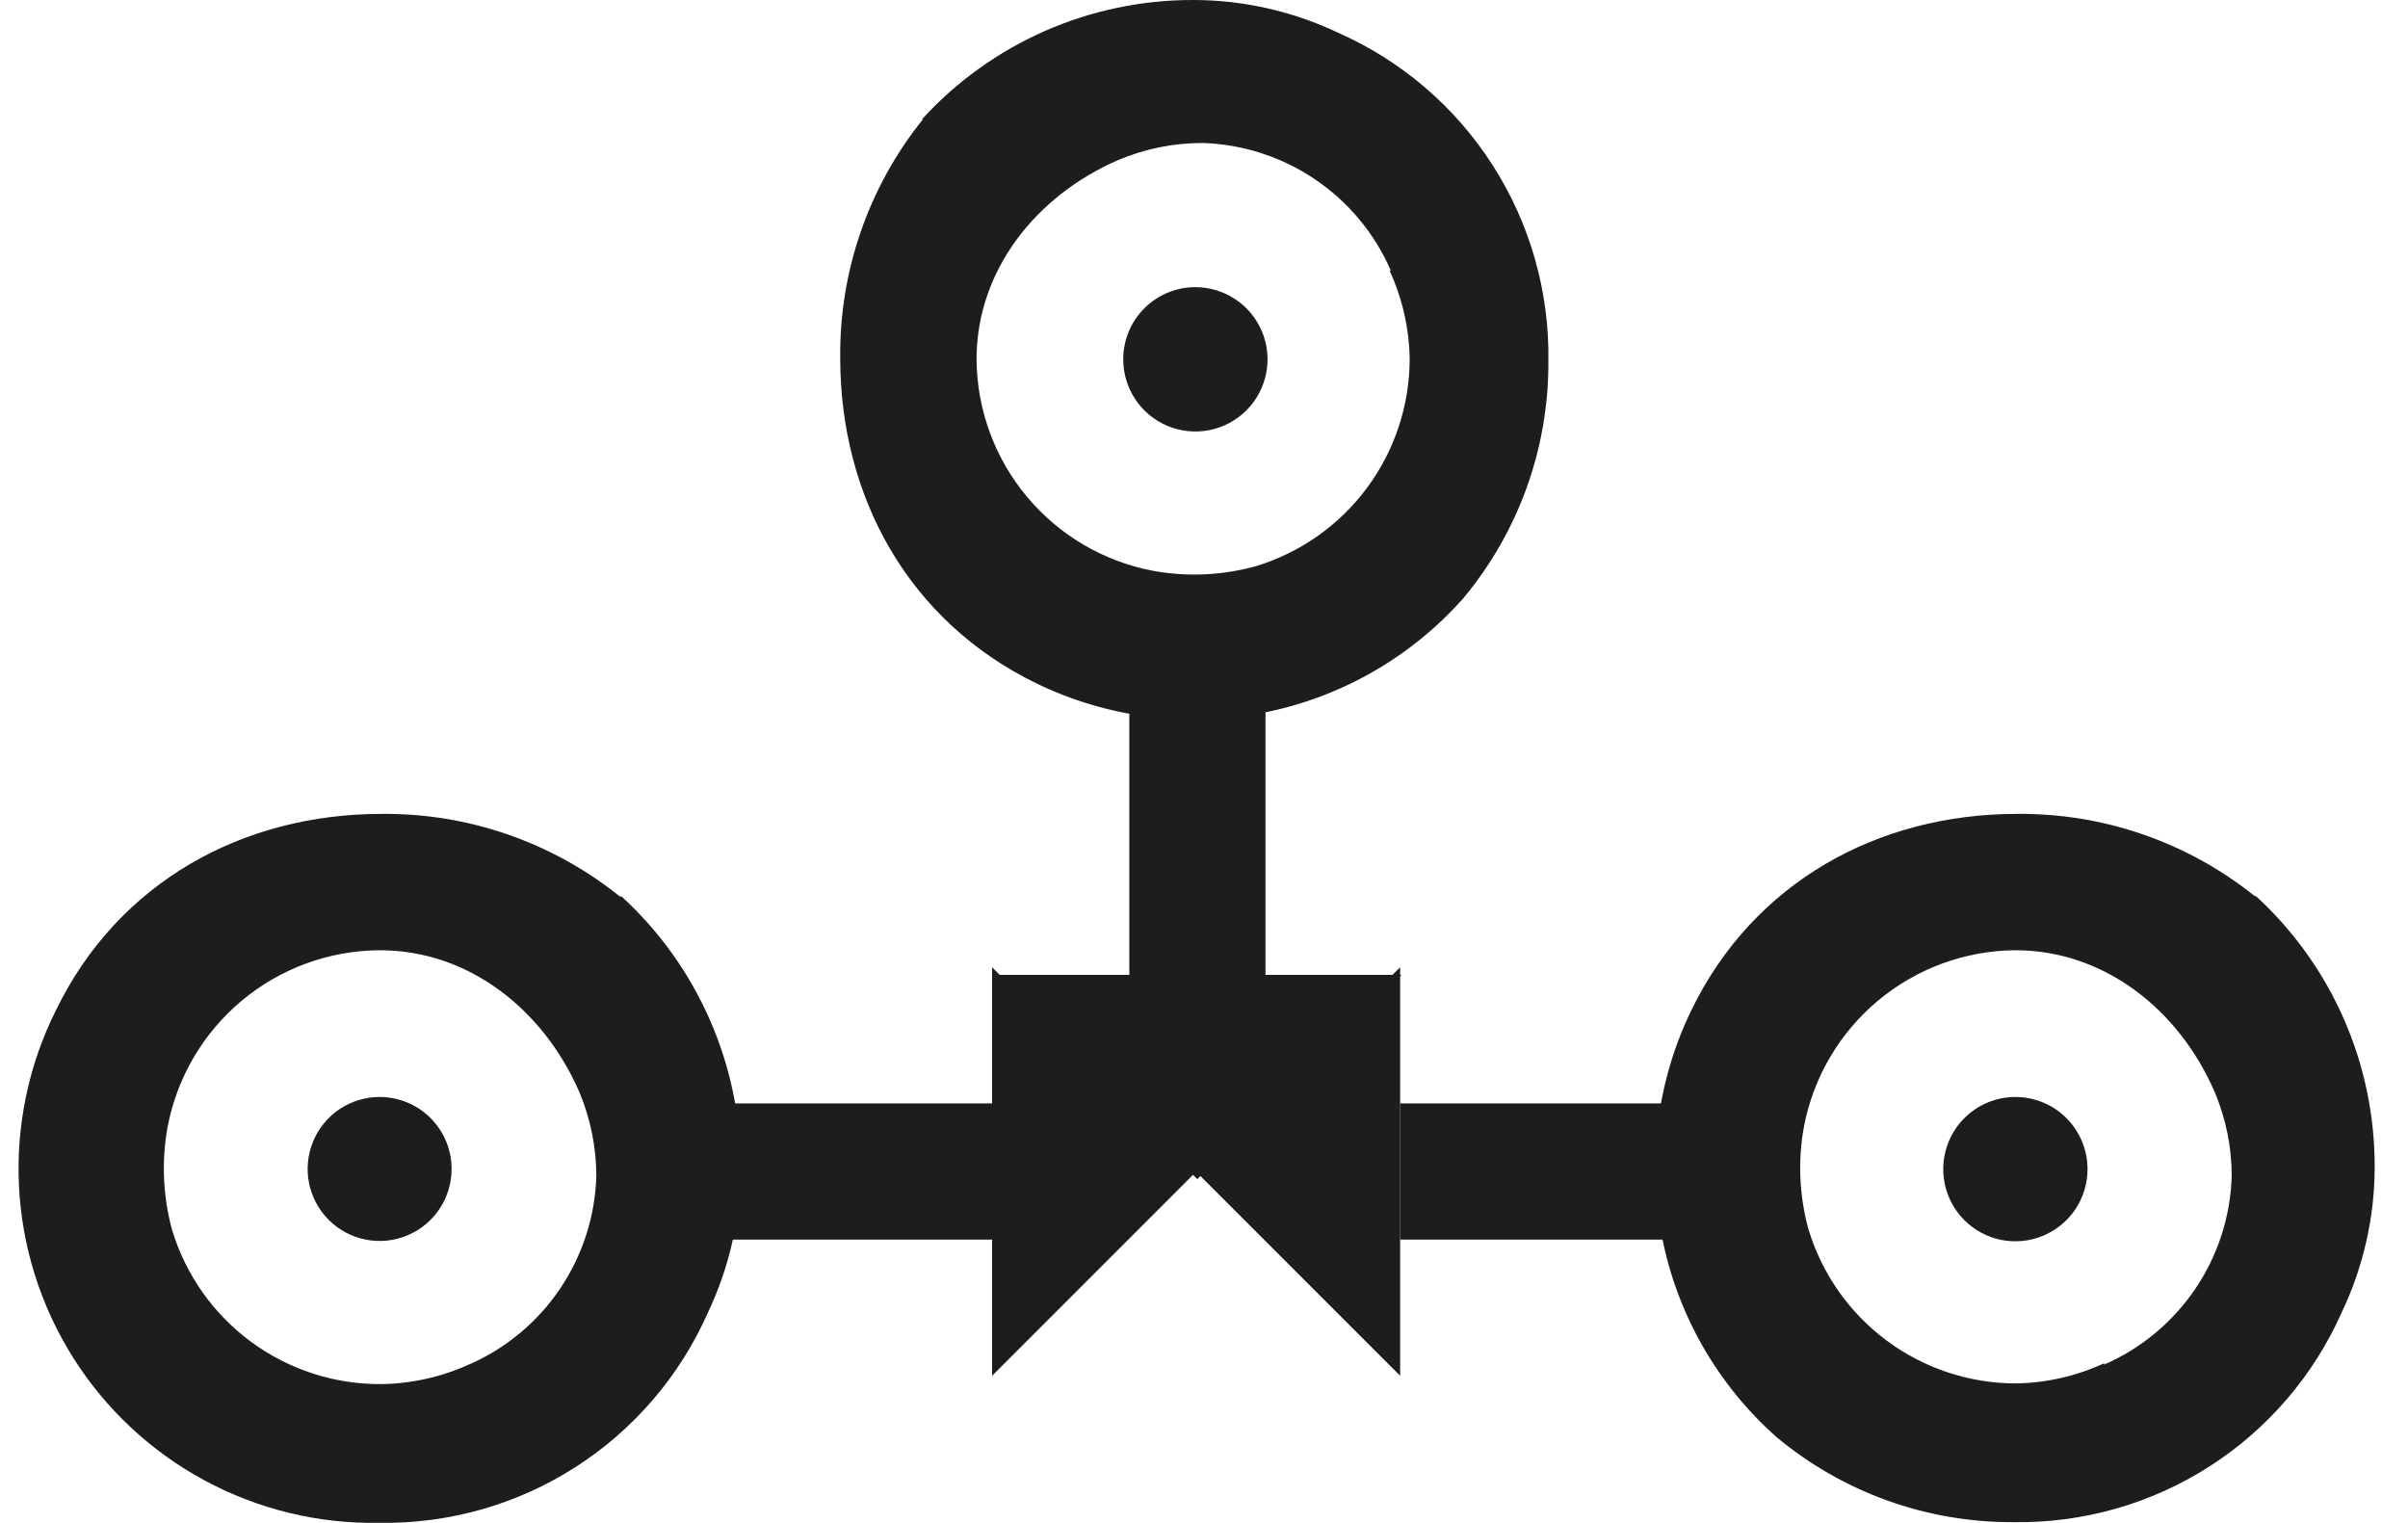
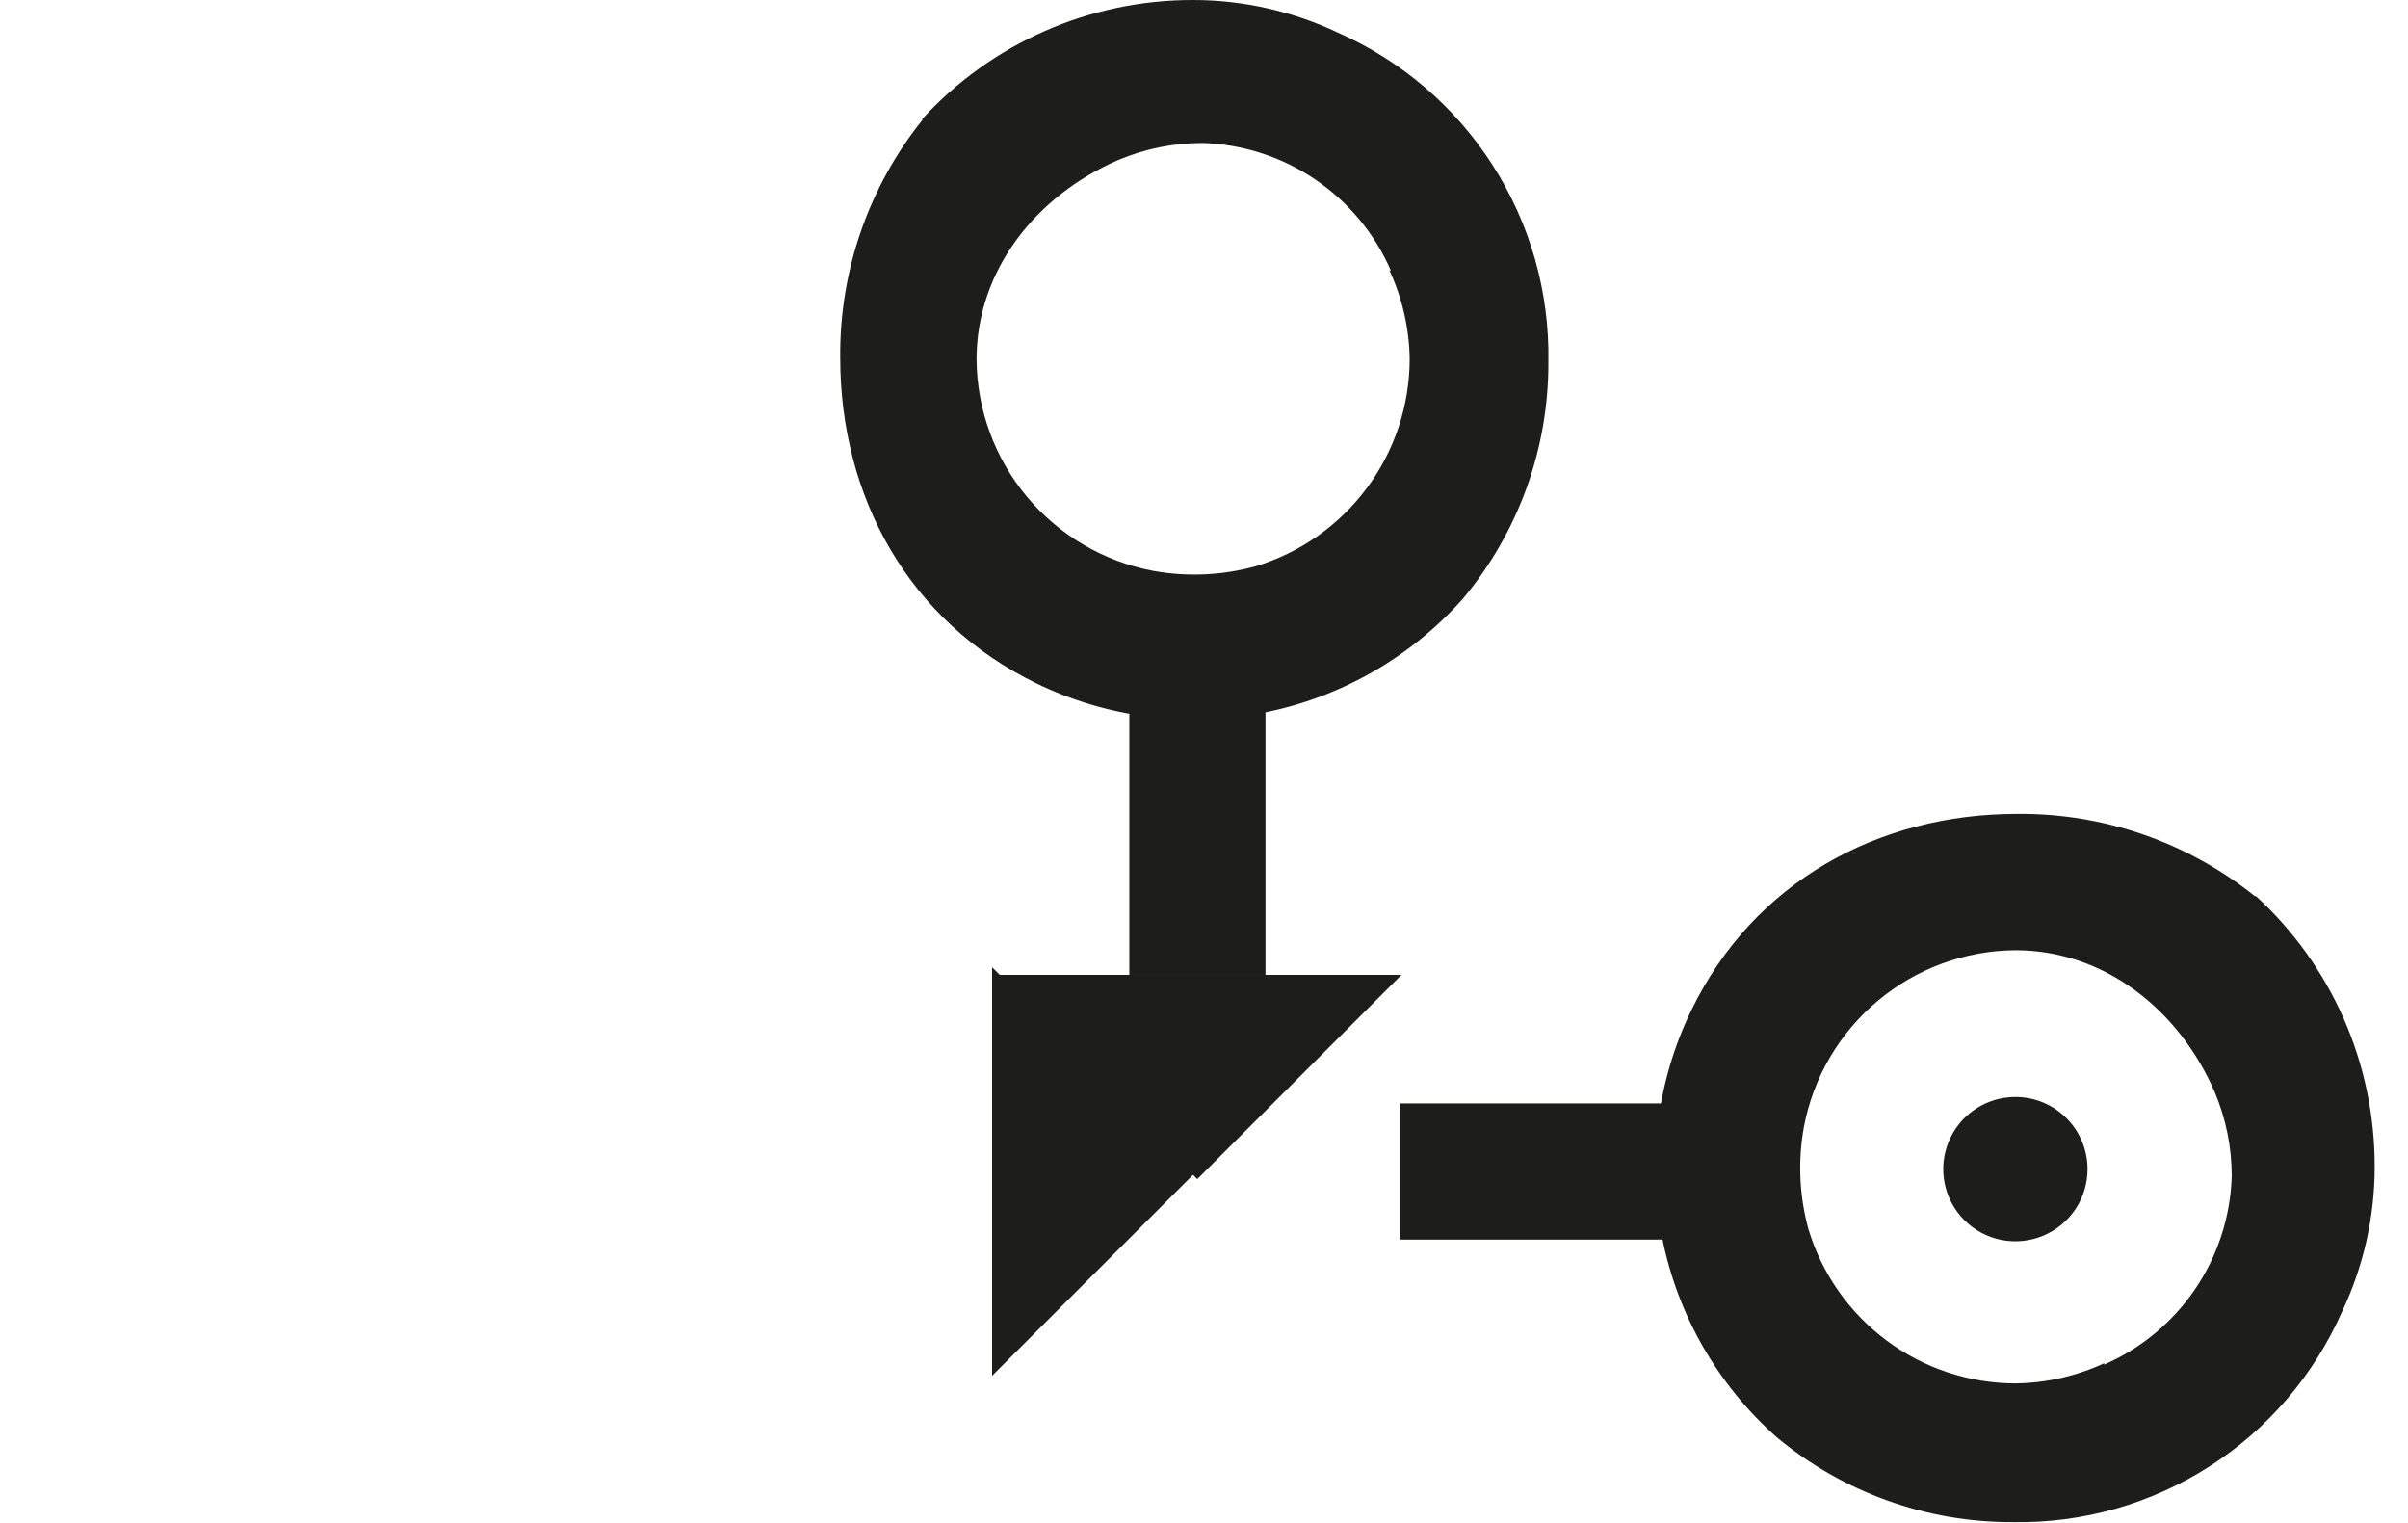
<svg xmlns="http://www.w3.org/2000/svg" width="68" height="43" viewBox="0 0 68 43" fill="none">
-   <path d="M17.503 25.312C15.598 23.78 13.22 22.957 10.775 22.981C6.858 22.981 3.34 24.904 1.581 28.523C0.811 30.061 0.451 31.773 0.536 33.492C0.621 35.211 1.148 36.879 2.066 38.335C2.984 39.79 4.262 40.984 5.777 41.801C7.292 42.618 8.992 43.031 10.713 42.998C12.672 43.03 14.598 42.484 16.248 41.427C17.899 40.37 19.201 38.851 19.993 37.058C20.599 35.78 20.914 34.383 20.916 32.968C20.919 31.528 20.621 30.103 20.041 28.785C19.462 27.467 18.614 26.284 17.552 25.312H17.503ZM13.284 38.509C12.497 38.873 11.642 39.068 10.775 39.081C9.451 39.092 8.159 38.674 7.092 37.889C6.026 37.104 5.242 35.995 4.859 34.727C4.603 33.787 4.558 32.802 4.729 31.843C4.989 30.44 5.73 29.172 6.825 28.256C7.92 27.341 9.3 26.837 10.727 26.831C13.236 26.831 15.345 28.503 16.36 30.834C16.676 31.588 16.839 32.396 16.84 33.213C16.805 34.35 16.448 35.454 15.81 36.396C15.172 37.338 14.279 38.079 13.236 38.533" fill="#1D1D1B" />
-   <path d="M12.753 33.011C12.752 33.413 12.632 33.806 12.409 34.139C12.184 34.473 11.867 34.733 11.495 34.886C11.124 35.039 10.715 35.079 10.321 35C9.927 34.921 9.565 34.727 9.281 34.442C8.997 34.158 8.804 33.796 8.726 33.401C8.648 33.007 8.689 32.599 8.843 32.227C8.997 31.856 9.257 31.539 9.591 31.316C9.926 31.093 10.319 30.974 10.72 30.974C10.988 30.974 11.253 31.026 11.499 31.129C11.746 31.231 11.971 31.381 12.16 31.571C12.348 31.76 12.498 31.985 12.6 32.232C12.702 32.479 12.754 32.744 12.753 33.011Z" fill="#1D1D1B" />
  <path d="M63.685 25.312C61.779 23.78 59.402 22.957 56.957 22.981C53.04 22.981 49.522 24.904 47.763 28.523C46.794 30.519 46.505 32.777 46.939 34.953C47.372 37.129 48.506 39.104 50.166 40.576C52.041 42.14 54.409 42.991 56.851 42.979C58.811 43.012 60.738 42.466 62.389 41.409C64.041 40.353 65.344 38.832 66.136 37.039C66.743 35.761 67.058 34.364 67.059 32.949C67.062 31.509 66.765 30.084 66.186 28.765C65.606 27.447 64.758 26.264 63.695 25.293L63.685 25.312ZM59.427 38.49C58.642 38.854 57.789 39.049 56.923 39.062C55.609 39.06 54.331 38.636 53.277 37.852C52.223 37.068 51.449 35.966 51.069 34.708C50.811 33.769 50.766 32.783 50.94 31.824C51.202 30.428 51.941 29.167 53.031 28.256C54.12 27.345 55.493 26.841 56.913 26.831C59.417 26.831 61.532 28.503 62.541 30.834C62.859 31.587 63.023 32.396 63.022 33.213C62.987 34.351 62.629 35.455 61.99 36.397C61.35 37.339 60.457 38.08 59.413 38.533" fill="#1D1D1B" />
  <path d="M58.95 33.011C58.95 33.414 58.831 33.809 58.607 34.144C58.383 34.479 58.064 34.74 57.691 34.894C57.319 35.048 56.909 35.089 56.513 35.01C56.118 34.931 55.755 34.736 55.47 34.45C55.185 34.165 54.992 33.801 54.914 33.406C54.836 33.01 54.877 32.6 55.032 32.228C55.187 31.856 55.448 31.538 55.784 31.315C56.12 31.091 56.514 30.973 56.918 30.974C57.457 30.975 57.974 31.19 58.355 31.572C58.736 31.954 58.95 32.472 58.95 33.011Z" fill="#1D1D1B" />
-   <path d="M28.018 31.156H20.328V35.001H28.018V31.156Z" fill="#1D1D1B" />
  <path d="M47.229 31.156H39.539V35.001H47.229V31.156Z" fill="#1D1D1B" />
  <path d="M28.016 27.311V33.079V38.846L33.783 33.079L28.016 27.311Z" fill="#1D1D1B" />
-   <path d="M39.539 38.846L39.539 33.079L39.539 27.311L33.772 33.079L39.539 38.846Z" fill="#1D1D1B" />
  <path d="M26.058 3.374C24.526 5.28 23.703 7.657 23.727 10.102C23.727 14.019 25.649 17.537 29.268 19.296C31.265 20.265 33.523 20.554 35.699 20.12C37.875 19.687 39.85 18.553 41.322 16.893C42.886 15.018 43.737 12.65 43.725 10.208C43.758 8.248 43.212 6.321 42.155 4.67C41.099 3.018 39.578 1.715 37.785 0.923C36.507 0.317 35.11 0.001 33.695 3.58039e-05C32.255 -0.003 30.83 0.294 29.511 0.873C28.193 1.453 27.01 2.301 26.039 3.364L26.058 3.374ZM39.236 7.632C39.6 8.417 39.795 9.271 39.808 10.136C39.806 11.45 39.382 12.728 38.598 13.782C37.814 14.836 36.712 15.61 35.454 15.99C34.514 16.248 33.529 16.293 32.57 16.119C31.174 15.857 29.913 15.118 29.002 14.028C28.091 12.939 27.587 11.566 27.577 10.146C27.577 7.642 29.249 5.527 31.58 4.518C32.333 4.2 33.142 4.037 33.959 4.037C35.097 4.072 36.201 4.43 37.143 5.069C38.085 5.709 38.826 6.602 39.279 7.646" fill="#1D1D1B" />
-   <path d="M33.757 8.108C34.16 8.108 34.554 8.228 34.889 8.452C35.224 8.676 35.486 8.995 35.64 9.367C35.794 9.74 35.834 10.15 35.755 10.545C35.676 10.941 35.481 11.304 35.196 11.589C34.91 11.873 34.547 12.067 34.151 12.145C33.755 12.223 33.346 12.182 32.973 12.027C32.601 11.872 32.283 11.61 32.06 11.275C31.837 10.939 31.718 10.544 31.719 10.141C31.72 9.602 31.935 9.084 32.317 8.703C32.699 8.322 33.217 8.108 33.757 8.108Z" fill="#1D1D1B" />
  <path d="M31.891 19.836L31.891 27.526L35.736 27.526L35.736 19.836L31.891 19.836Z" fill="#1D1D1B" />
  <path d="M39.578 27.526L33.811 27.526L28.044 27.526L33.811 33.293L39.578 27.526Z" fill="#1D1D1B" />
</svg>